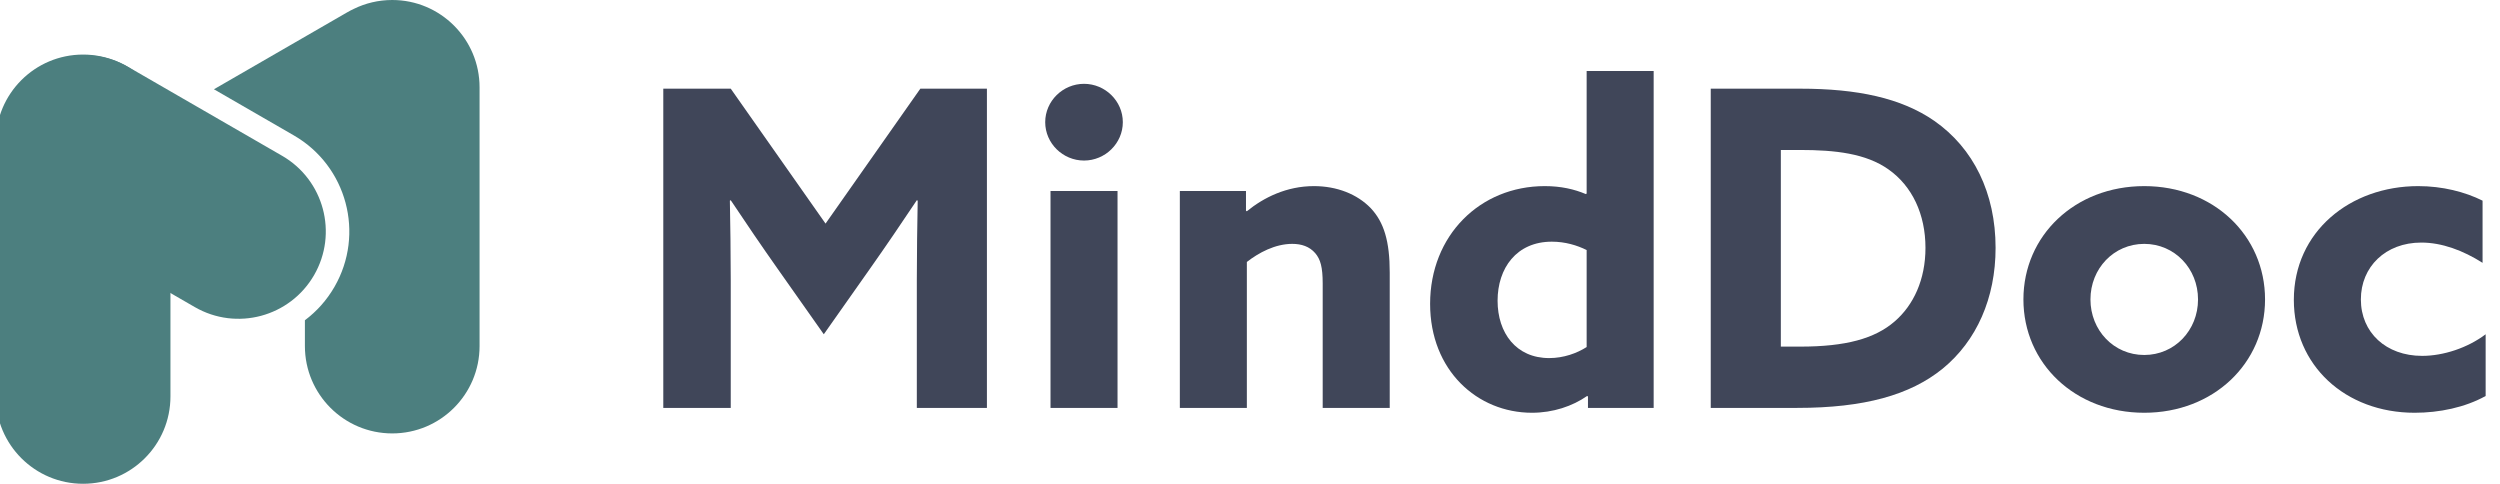
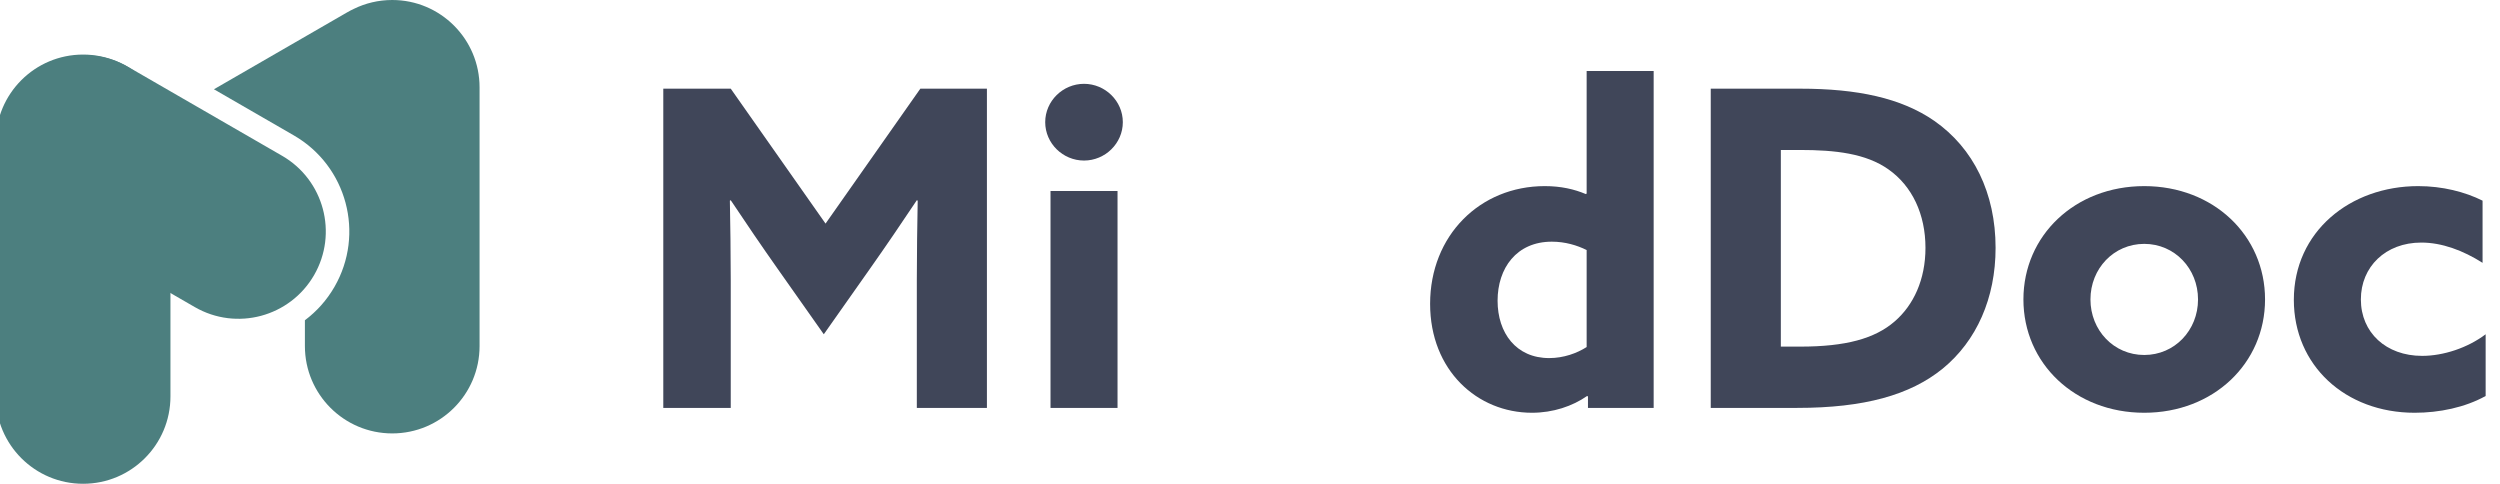
<svg xmlns="http://www.w3.org/2000/svg" width="155" height="30" viewBox="0 0 155 30" fill="none">
  <g clip-path="url(#clip0_2260_25573)">
    <path d="M13.264 5.535L18.221 8.397C21.508 10.296 22.634 14.499 20.736 17.787C20.256 18.619 19.628 19.313 18.904 19.854V21.457C18.904 24.448 21.328 26.872 24.319 26.872C27.309 26.872 29.733 24.448 29.733 21.457V5.415C29.733 2.425 27.309 0 24.319 0C23.464 0 22.656 0.198 21.938 0.55C21.797 0.616 21.659 0.688 21.522 0.767L13.264 5.535Z" fill="#4C7F7F" />
    <path d="M7.95 4.15C5.36 2.654 2.048 3.542 0.553 6.132C-0.942 8.722 -0.055 12.034 2.535 13.529L12.077 19.039C14.667 20.535 17.978 19.647 19.474 17.057C20.969 14.467 20.081 11.155 17.492 9.66L7.95 4.15Z" fill="#4C7F7F" />
    <path d="M10.568 8.798C10.568 5.807 8.143 3.383 5.153 3.383C2.162 3.383 -0.262 5.807 -0.262 8.798V24.579C-0.262 27.57 2.162 29.994 5.153 29.994C8.143 29.994 10.568 27.57 10.568 24.579V8.798Z" fill="#4C7F7F" />
  </g>
  <path d="M51.075 20.725L53.945 16.651C54.929 15.257 55.913 13.808 56.843 12.414L56.897 12.441C56.87 13.863 56.843 15.722 56.843 17.362V25.29H61.189V5.498H57.061L51.184 13.863L45.306 5.498H41.124V25.29H45.306V17.362C45.306 15.722 45.279 13.863 45.252 12.441L45.306 12.414C46.236 13.808 47.22 15.257 48.204 16.651L51.075 20.725Z" fill="#404659" />
  <path d="M64.803 7.575C64.803 8.888 65.897 9.954 67.209 9.954C68.521 9.954 69.615 8.888 69.615 7.575C69.615 6.263 68.521 5.197 67.209 5.197C65.897 5.197 64.803 6.263 64.803 7.575ZM65.132 25.29H69.287V11.84H65.132V25.29Z" fill="#404659" />
-   <path d="M73.15 25.29H77.305V16.241C78.043 15.667 79.055 15.12 80.121 15.12C80.695 15.12 81.187 15.284 81.543 15.695C81.871 16.077 82.007 16.569 82.007 17.581V25.29H86.163V16.897C86.163 14.957 85.807 13.781 84.987 12.906C84.14 12.031 82.882 11.539 81.461 11.539C79.766 11.539 78.344 12.25 77.305 13.098L77.251 13.07V11.84H73.15V25.29Z" fill="#404659" />
  <path d="M98.454 24.579V25.29H102.527V4.404H98.372V12.004L98.317 12.031C97.606 11.731 96.786 11.539 95.775 11.539C91.756 11.539 88.667 14.601 88.667 18.838C88.667 22.966 91.592 25.591 94.982 25.591C96.294 25.591 97.497 25.181 98.399 24.552L98.454 24.579ZM98.372 21.517C97.77 21.9 96.95 22.201 96.048 22.201C93.998 22.201 92.85 20.643 92.85 18.647C92.85 16.624 94.025 14.984 96.212 14.984C97.032 14.984 97.77 15.203 98.372 15.503V21.517Z" fill="#404659" />
  <path d="M110.412 21.49V9.298H111.588C113.802 9.298 115.688 9.516 117.083 10.501C118.559 11.539 119.379 13.289 119.379 15.367C119.379 17.335 118.641 18.92 117.465 19.932C116.235 20.998 114.431 21.49 111.615 21.49H110.412ZM106.066 25.29H111.424C115.579 25.29 118.422 24.497 120.445 22.857C122.55 21.135 123.726 18.483 123.726 15.367C123.726 11.977 122.359 9.188 119.926 7.493C117.875 6.072 115.142 5.498 111.615 5.498H106.066V25.29Z" fill="#404659" />
  <path d="M129.608 18.565C129.608 16.651 131.056 15.12 132.943 15.12C134.829 15.12 136.278 16.651 136.278 18.565C136.278 20.479 134.829 22.009 132.943 22.009C131.056 22.009 129.608 20.479 129.608 18.565ZM125.452 18.565C125.452 22.529 128.651 25.591 132.943 25.591C137.235 25.591 140.433 22.529 140.433 18.565C140.433 14.601 137.235 11.539 132.943 11.539C128.651 11.539 125.452 14.601 125.452 18.565Z" fill="#404659" />
  <path d="M154.11 20.725C152.989 21.572 151.486 22.064 150.173 22.064C147.932 22.064 146.374 20.615 146.374 18.565C146.374 16.542 147.904 15.039 150.119 15.039C151.404 15.039 152.716 15.531 153.919 16.296V12.441C152.825 11.895 151.431 11.539 149.927 11.539C145.718 11.539 142.218 14.355 142.218 18.592C142.218 22.638 145.389 25.591 149.709 25.591C151.24 25.591 152.825 25.263 154.11 24.552V20.725Z" fill="#404659" />
  <defs>
    <clipPath id="clip0_2260_25573">
      <rect width="29.995" height="29.995" fill="white" transform="translate(-0.262)" />
    </clipPath>
  </defs>
</svg>